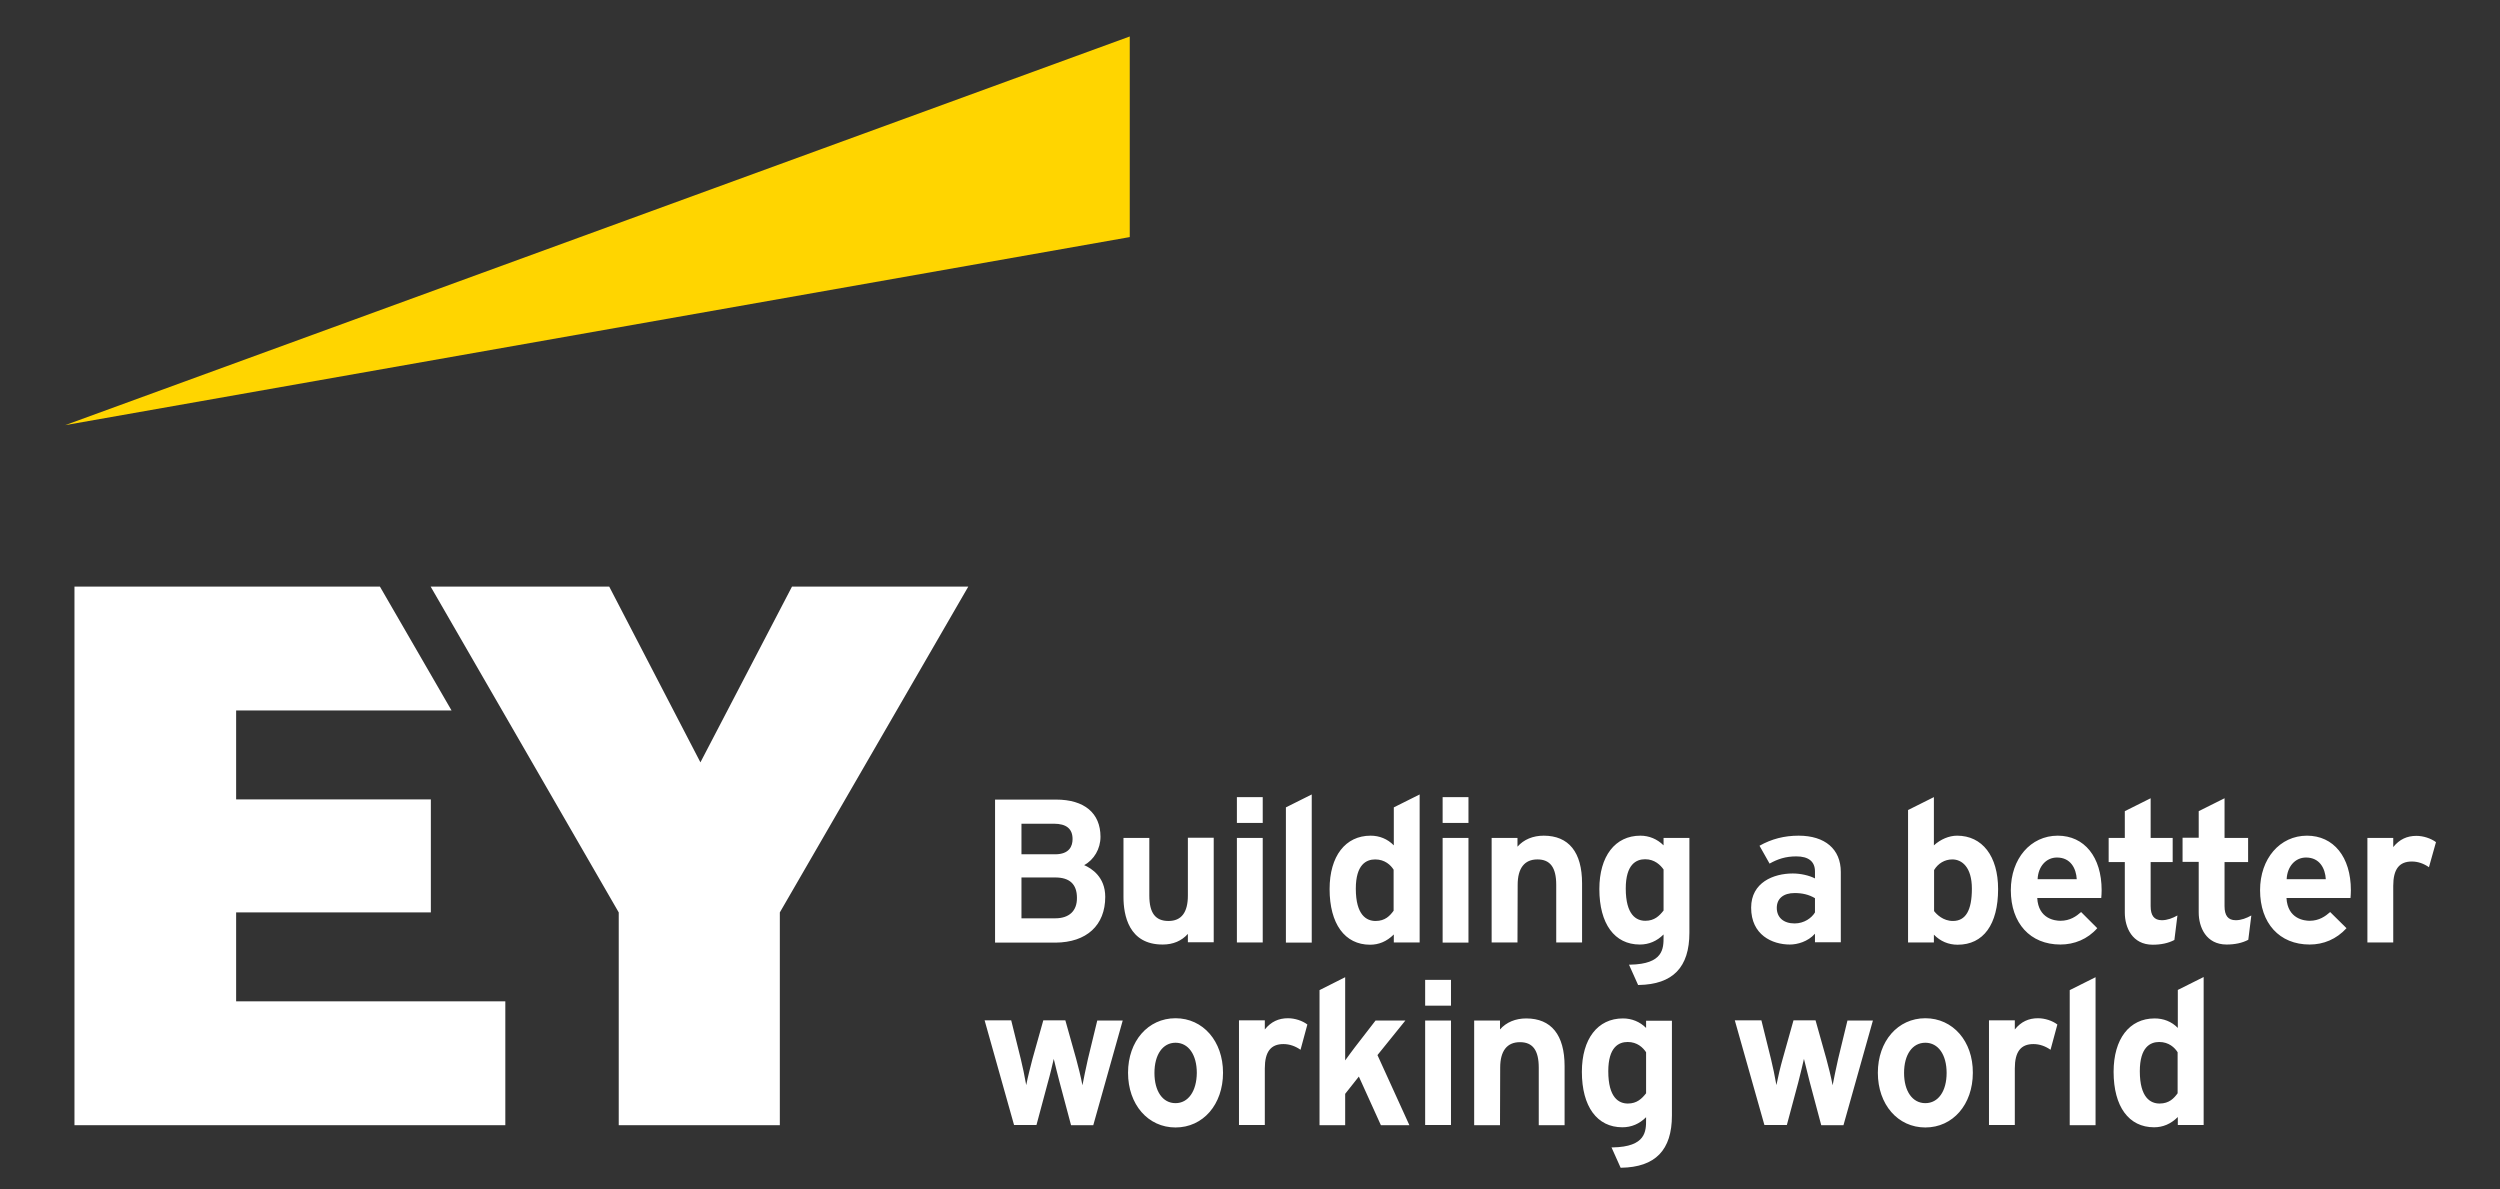
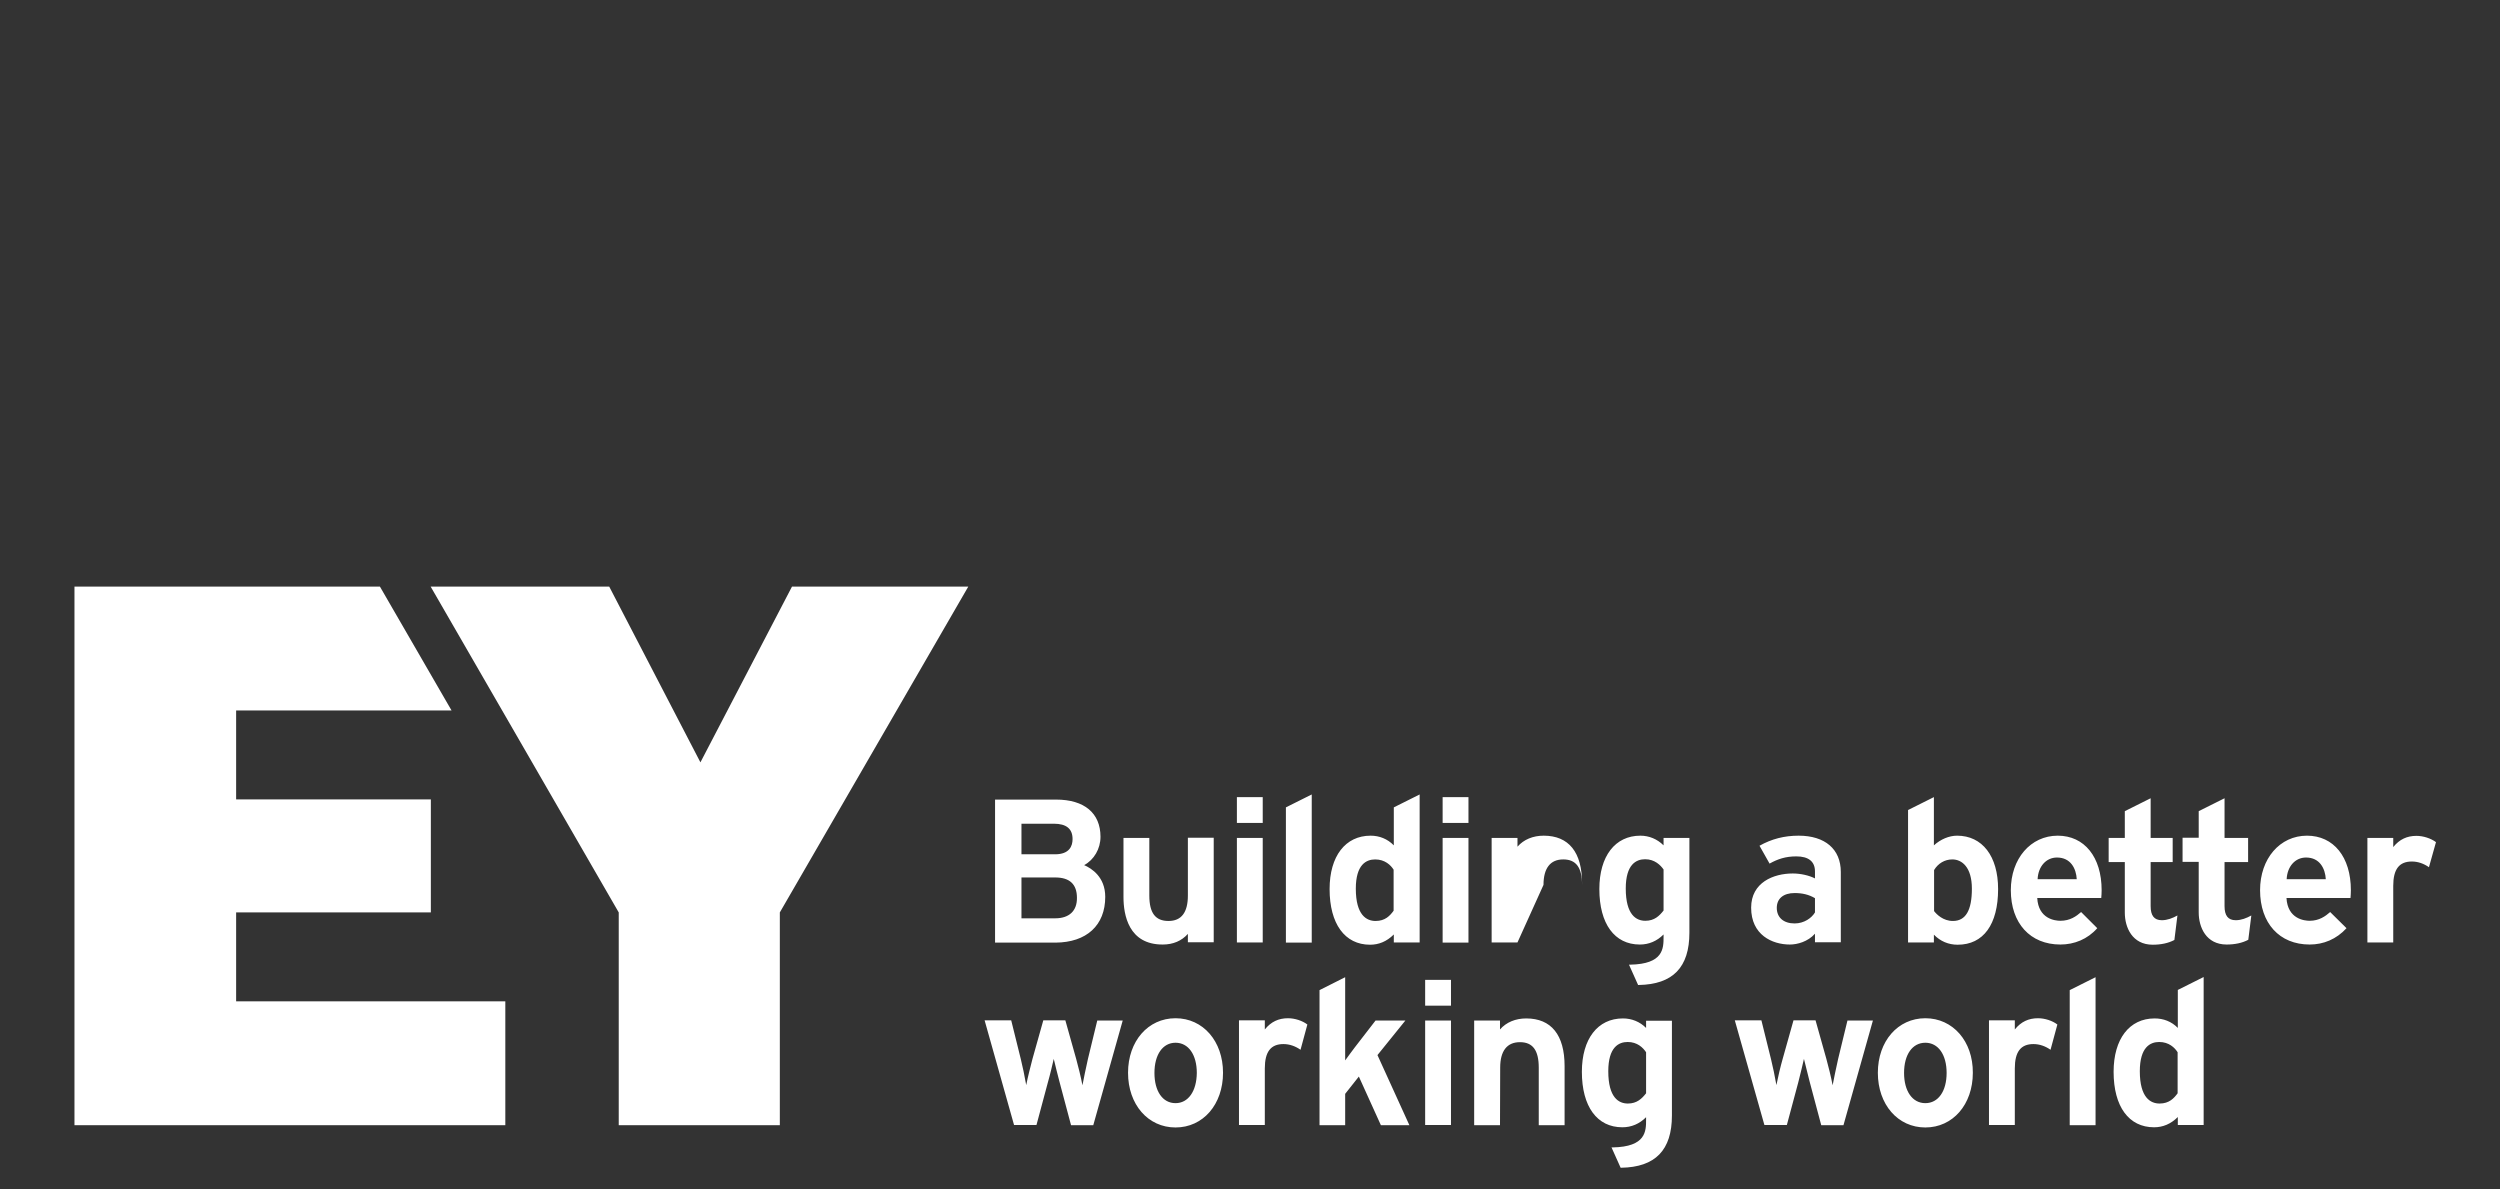
<svg xmlns="http://www.w3.org/2000/svg" version="1.1" id="Layer_1" x="0px" y="0px" viewBox="178 -33 1316 626" style="enable-background:new 178 -33 1316 626;" xml:space="preserve">
  <rect x="178" y="-33" width="1316" height="626" fill="#333333" stroke="none" />
  <style type="text/css">
	.st0{fill:#FFD500;}
	.st1{fill:#FFFFFF;}
</style>
-   <polygon class="st0" points="772.7,-13.8 212.3,190.8 772.7,91.8 " />
-   <path class="st1" d="M759.8,439.1c0-10.5-7.2-15-11.1-16.7c5.2-2.8,8.6-8.6,8.6-14.9c0-12.5-8.5-19.6-23.4-19.6h-32.1v75.3h31.8  C750,463.1,759.8,454.1,759.8,439.1z M733.5,450.4h-17.8v-21.5h17.8c7.6,0,11.4,3.6,11.4,10.7C745,446.5,740.8,450.4,733.5,450.4z   M733.4,416.7h-17.7v-16.1h17c6.7,0,9.9,2.7,9.9,8.1C742.6,412.3,741,416.7,733.4,416.7z M769.4,439.2v-31.1H783v30.3  c0,9.2,3.2,13.4,10.1,13.4c6.8,0,10.2-4.5,10.2-13.4V408h13.6v55h-13.6v-4.4c-3.3,3.7-7.8,5.6-13.2,5.6  C772.1,464.3,769.4,448.6,769.4,439.2z M976.8,463.1h-13.6v-55h13.6v4.6c3.3-3.8,8.2-5.8,13.8-5.8c13.2,0,20.2,8.7,20.2,25.1v31.1  h-13.6v-30.3c0-9.2-3.2-13.4-9.9-13.4c-6.8,0-10.4,4.6-10.4,13.4L976.8,463.1L976.8,463.1z M842.7,427.4v35.7h-13.6v-55h13.6V427.4z   M854.9,392l13.6-6.8v41v37h-13.6V392z M911.7,412c-3.3-3.4-7.6-5.1-12.2-5.1c-13.3,0-21.6,10.8-21.6,28.1c0,18.3,8,29.3,21.3,29.3  c4.6,0,8.8-1.7,12.5-5.4v4.2h13.6v-77.9l-13.6,6.8V412z M902.1,451.8c-4.7,0-10.4-3-10.4-17c0-12.7,5.5-15.4,10.2-15.4  c5.1,0,8.2,3,9.7,5.4v21.6C909.7,449,907.2,451.8,902.1,451.8z M1208.2,406.9c-4.2,0-8.7,1.9-12.2,5.1v-25.4l-13.6,6.8v69.7h13.6  V459c3.4,3.5,7.7,5.3,12.5,5.3c13.6,0,21.3-10.7,21.3-29.3C1229.8,417.7,1221.5,406.9,1208.2,406.9z M1205.7,419.4  c5,0,10.3,4,10.3,15.4c0,11.5-3.3,17-10,17c-5.1,0-8.5-3.4-9.9-5.2V425C1198.2,421.5,1201.7,419.4,1205.7,419.4z M1053.7,412  c-3.3-3.3-7.6-5.1-12.2-5.1c-13.3,0-21.6,10.8-21.6,28.1c0,18.3,8,29.2,21.3,29.2c4.8,0,9-1.8,12.5-5.3v1.3c0,6,0,14.3-17.6,14.6  h-0.6l4.8,10.7h0.3c18-0.3,26.7-9.3,26.7-27.5v-49.9h-13.6L1053.7,412L1053.7,412z M1053.7,424.7v21.6c-2.2,2.8-4.8,5.4-9.6,5.4  c-4.7,0-10.3-3-10.3-17c0-12.7,5.5-15.4,10.2-15.4C1049,419.3,1052.1,422.4,1053.7,424.7z M1109.5,421.6c4.3-2.4,8.4-3.8,14.1-3.8  c6.4,0,9.8,2.7,9.8,7.9v3.7c-3.1-1.6-7.6-2.6-11.7-2.6c-10.1,0-21.9,4.7-21.9,18c0,14.3,11,19.4,20.4,19.4c3.9,0,9.5-1.5,13.2-5.7  v4.5h13.6v-37c0-12-8.3-19.1-22.2-19.1c-7.5,0-14.2,1.7-20.6,5.3L1109.5,421.6z M1113.3,444.9c0-4.9,3.5-7.8,9.4-7.8  c4,0,7.5,0.8,10.7,2.7v7.5c-1.7,2.9-5.7,5.8-10.7,5.8C1116.9,453.1,1113.3,450,1113.3,444.9z M1273.5,447.1  c-2.5,2.2-5.8,4.6-10.9,4.6c-2.7,0-11.6-0.9-12.2-12h33.7c0.1-1.1,0.2-2.7,0.2-4.1c0-17.5-9.1-28.7-23.1-28.7  c-14.3,0-24.7,12.1-24.7,28.7c0,17.4,10.2,28.6,26.1,28.6c7.3,0,14.3-2.8,19.4-8.6L1273.5,447.1z M1250.6,429.8  c0.3-6.7,4.5-11.4,10.2-11.4c7.2,0,10.1,5.8,10.4,11.4H1250.6z M1404.6,447.1c-2.5,2.2-5.8,4.6-10.8,4.6c-2.7,0-11.6-0.9-12.2-12  h33.7c0.1-1.1,0.2-2.7,0.2-4.1c0-17.5-9.1-28.7-23.1-28.7c-14.3,0-24.7,12.1-24.7,28.7c0,17.4,10.2,28.6,26.1,28.6  c7.3,0,14.1-2.8,19.4-8.6L1404.6,447.1z M1381.7,429.8c0.3-6.7,4.5-11.4,10.2-11.4c7.2,0,10.1,5.8,10.4,11.4H1381.7z M1349,444  c0,4.9,1.8,7.4,5.9,7.4c2.9,0,5.7-1.1,8.2-2.5l-1.6,12.8c-3.2,1.7-7.1,2.5-11.4,2.5c-10.8,0-14.7-9.1-14.7-16.9v-26.6h-8.5V408h8.5  v-14l13.6-6.8v20.9h12.4v12.7H1349V444z M1322.6,461.8c-3.2,1.7-7.1,2.5-11.4,2.5c-10.8,0-14.7-9.1-14.7-16.9v-26.6h-8.5v-12.7h8.5  V394l13.6-6.8v20.9h11.6v12.7h-11.6V444c0,4.9,1.8,7.4,5.9,7.4c2.9,0,5.7-1.1,8.2-2.5L1322.6,461.8z M1456.6,423.5  c-2.7-1.9-5.8-3-9-3c-6.7,0-9.8,4.1-9.8,12.8v29.8h-13.6v-55h13.6v4.8c3.3-4.1,7.3-5.9,12.2-5.9c3.6,0,7.6,1.3,10.3,3.3  L1456.6,423.5z M842.7,393.4v6.8h-13.6v-13.6h13.6V393.4z M937.4,408.1H951v17.4v37.7h-13.6V408.1z M951,393.4v6.8h-13.6v-13.6H951  V393.4z M1324.4,508.1c-3.3-3.4-7.6-5-12.2-5c-13.3,0-21.6,10.8-21.6,28.1c0,18.3,8,29.2,21.3,29.2c4.6,0,8.8-1.7,12.5-5.4v4.2h13.6  v-77.9l-13.6,6.8L1324.4,508.1L1324.4,508.1z M1314.8,547.9c-4.7,0-10.4-3-10.4-17c0-12.7,5.5-15.4,10.2-15.4c5.1,0,8.2,3,9.7,5.4  v21.6C1322.4,545.1,1319.9,547.9,1314.8,547.9z M862.6,519.6c-2.7-1.9-5.8-3-9-3c-6.7,0-9.8,4.1-9.8,12.8v29.8h-13.6v-55.1h13.6v4.8  c3.3-4.1,7.3-5.9,12.2-5.9c3.6,0,7.6,1.3,10.2,3.3L862.6,519.6z M755.6,504.2H769l-15.5,55.1h-11.7l-6.1-22.9c-1-4-2.3-8.8-3-12  c-0.5,2.2-2.1,9-3.1,12.4l-6,22.4h-11.8l-15.5-55.1h14l5.1,20.6c0.8,3.2,2.1,9.3,2.8,13.5c0.8-4.1,2.3-10,3.3-13.8l5.7-20.3h11.6  l5.7,20.3c1,3.6,2.5,9.6,3.3,13.9c0.6-3.5,1.8-8.7,2.9-13.9L755.6,504.2z M796.8,503c-14.5,0-25,12.1-25,28.7  c0,16.7,10.5,28.8,25,28.8s25-12.1,25-28.8C821.8,515.1,811.3,503,796.8,503z M796.8,547.7c-6.8,0-11.1-6.3-11.1-15.9  c0-9.7,4.4-15.9,11.1-15.9c6.8,0,11.2,6.3,11.2,15.9C807.9,541.4,803.5,547.7,796.8,547.7z M1257.4,519.6c-2.7-1.9-5.8-3-9-3  c-6.7,0-9.8,4.1-9.8,12.8v29.8H1225v-55.1h13.6v4.8c3.3-4.1,7.3-5.9,12.2-5.9c3.6,0,7.6,1.3,10.2,3.3L1257.4,519.6z M1150.5,504.2  h13.4l-15.5,55.1h-11.7l-6.1-22.9c-1-4-2.2-8.8-3-12c-0.5,2.2-2.1,9-3,12.4l-6,22.4h-11.8l-0.1-0.3l-15.5-54.8h14l5.1,20.6  c0.8,3.2,2.1,9.3,2.8,13.5c0.8-4.1,2.2-10,3.3-13.8l5.7-20.3h11.6l5.7,20.3c1,3.6,2.5,9.6,3.3,13.9c0.6-3.5,1.8-8.7,2.9-13.9  L1150.5,504.2z M1191.5,503c-14.5,0-25,12.1-25,28.7c0,16.7,10.5,28.8,25,28.8s25-12.1,25-28.8C1216.6,515.1,1206,503,1191.5,503z   M1191.5,547.7c-6.8,0-11.2-6.3-11.2-15.9c0-9.7,4.4-15.9,11.2-15.9s11.2,6.3,11.2,15.9S1198.3,547.7,1191.5,547.7z M903.1,522.4  l16.8,36.9h-15l-11.6-25.6l-7.2,9.1v16.5h-13.5v-71.1l13.5-6.8v43.8c1.7-2.4,3.7-5,5.1-6.9l10.9-14.1h15.7L903.1,522.4z   M967.6,559.3H954v-55.1h13.6v4.7c3.3-3.8,8.2-5.8,13.8-5.8c13.2,0,20.2,8.7,20.2,25.1v31.1H988V529c0-9.2-3.2-13.4-9.9-13.4  c-6.8,0-10.4,4.6-10.4,13.4L967.6,559.3L967.6,559.3z M1044.5,508.1c-3.3-3.3-7.6-5-12.2-5c-13.3,0-21.6,10.8-21.6,28.1  c0,18.3,8,29.2,21.3,29.2c4.8,0,9-1.8,12.5-5.3v1.3c0,6,0,14.3-17.6,14.6h-0.6l4.8,10.7h0.3c18-0.3,26.7-9.3,26.7-27.5v-49.9h-13.6  V508.1L1044.5,508.1z M1044.5,520.9v21.6c-2.2,2.8-4.8,5.4-9.6,5.4c-4.7,0-10.3-3-10.3-17c0-12.7,5.5-15.4,10.2-15.4  C1039.9,515.5,1042.9,518.5,1044.5,520.9z M928.2,504.2h13.6v23.6v31.4h-13.6V504.2z M941.8,489.6v6.8h-13.6v-13.6h13.6V489.6z   M1267.5,488.2l13.6-6.8v28.1v49.8h-13.6V488.2z M302.3,447.3h102.5v-59.5H302.3V341h113.4L378,275.8H217.2v283.5H444v-65.2H302.3  V447.3z M594.9,275.8l-48.2,92.5l-48-92.5h-94l99,171.5v112h84.8v-112l99.2-171.5H594.9z" />
+   <path class="st1" d="M759.8,439.1c0-10.5-7.2-15-11.1-16.7c5.2-2.8,8.6-8.6,8.6-14.9c0-12.5-8.5-19.6-23.4-19.6h-32.1v75.3h31.8  C750,463.1,759.8,454.1,759.8,439.1z M733.5,450.4h-17.8v-21.5h17.8c7.6,0,11.4,3.6,11.4,10.7C745,446.5,740.8,450.4,733.5,450.4z   M733.4,416.7h-17.7v-16.1h17c6.7,0,9.9,2.7,9.9,8.1C742.6,412.3,741,416.7,733.4,416.7z M769.4,439.2v-31.1H783v30.3  c0,9.2,3.2,13.4,10.1,13.4c6.8,0,10.2-4.5,10.2-13.4V408h13.6v55h-13.6v-4.4c-3.3,3.7-7.8,5.6-13.2,5.6  C772.1,464.3,769.4,448.6,769.4,439.2z M976.8,463.1h-13.6v-55h13.6v4.6c3.3-3.8,8.2-5.8,13.8-5.8c13.2,0,20.2,8.7,20.2,25.1v31.1  v-30.3c0-9.2-3.2-13.4-9.9-13.4c-6.8,0-10.4,4.6-10.4,13.4L976.8,463.1L976.8,463.1z M842.7,427.4v35.7h-13.6v-55h13.6V427.4z   M854.9,392l13.6-6.8v41v37h-13.6V392z M911.7,412c-3.3-3.4-7.6-5.1-12.2-5.1c-13.3,0-21.6,10.8-21.6,28.1c0,18.3,8,29.3,21.3,29.3  c4.6,0,8.8-1.7,12.5-5.4v4.2h13.6v-77.9l-13.6,6.8V412z M902.1,451.8c-4.7,0-10.4-3-10.4-17c0-12.7,5.5-15.4,10.2-15.4  c5.1,0,8.2,3,9.7,5.4v21.6C909.7,449,907.2,451.8,902.1,451.8z M1208.2,406.9c-4.2,0-8.7,1.9-12.2,5.1v-25.4l-13.6,6.8v69.7h13.6  V459c3.4,3.5,7.7,5.3,12.5,5.3c13.6,0,21.3-10.7,21.3-29.3C1229.8,417.7,1221.5,406.9,1208.2,406.9z M1205.7,419.4  c5,0,10.3,4,10.3,15.4c0,11.5-3.3,17-10,17c-5.1,0-8.5-3.4-9.9-5.2V425C1198.2,421.5,1201.7,419.4,1205.7,419.4z M1053.7,412  c-3.3-3.3-7.6-5.1-12.2-5.1c-13.3,0-21.6,10.8-21.6,28.1c0,18.3,8,29.2,21.3,29.2c4.8,0,9-1.8,12.5-5.3v1.3c0,6,0,14.3-17.6,14.6  h-0.6l4.8,10.7h0.3c18-0.3,26.7-9.3,26.7-27.5v-49.9h-13.6L1053.7,412L1053.7,412z M1053.7,424.7v21.6c-2.2,2.8-4.8,5.4-9.6,5.4  c-4.7,0-10.3-3-10.3-17c0-12.7,5.5-15.4,10.2-15.4C1049,419.3,1052.1,422.4,1053.7,424.7z M1109.5,421.6c4.3-2.4,8.4-3.8,14.1-3.8  c6.4,0,9.8,2.7,9.8,7.9v3.7c-3.1-1.6-7.6-2.6-11.7-2.6c-10.1,0-21.9,4.7-21.9,18c0,14.3,11,19.4,20.4,19.4c3.9,0,9.5-1.5,13.2-5.7  v4.5h13.6v-37c0-12-8.3-19.1-22.2-19.1c-7.5,0-14.2,1.7-20.6,5.3L1109.5,421.6z M1113.3,444.9c0-4.9,3.5-7.8,9.4-7.8  c4,0,7.5,0.8,10.7,2.7v7.5c-1.7,2.9-5.7,5.8-10.7,5.8C1116.9,453.1,1113.3,450,1113.3,444.9z M1273.5,447.1  c-2.5,2.2-5.8,4.6-10.9,4.6c-2.7,0-11.6-0.9-12.2-12h33.7c0.1-1.1,0.2-2.7,0.2-4.1c0-17.5-9.1-28.7-23.1-28.7  c-14.3,0-24.7,12.1-24.7,28.7c0,17.4,10.2,28.6,26.1,28.6c7.3,0,14.3-2.8,19.4-8.6L1273.5,447.1z M1250.6,429.8  c0.3-6.7,4.5-11.4,10.2-11.4c7.2,0,10.1,5.8,10.4,11.4H1250.6z M1404.6,447.1c-2.5,2.2-5.8,4.6-10.8,4.6c-2.7,0-11.6-0.9-12.2-12  h33.7c0.1-1.1,0.2-2.7,0.2-4.1c0-17.5-9.1-28.7-23.1-28.7c-14.3,0-24.7,12.1-24.7,28.7c0,17.4,10.2,28.6,26.1,28.6  c7.3,0,14.1-2.8,19.4-8.6L1404.6,447.1z M1381.7,429.8c0.3-6.7,4.5-11.4,10.2-11.4c7.2,0,10.1,5.8,10.4,11.4H1381.7z M1349,444  c0,4.9,1.8,7.4,5.9,7.4c2.9,0,5.7-1.1,8.2-2.5l-1.6,12.8c-3.2,1.7-7.1,2.5-11.4,2.5c-10.8,0-14.7-9.1-14.7-16.9v-26.6h-8.5V408h8.5  v-14l13.6-6.8v20.9h12.4v12.7H1349V444z M1322.6,461.8c-3.2,1.7-7.1,2.5-11.4,2.5c-10.8,0-14.7-9.1-14.7-16.9v-26.6h-8.5v-12.7h8.5  V394l13.6-6.8v20.9h11.6v12.7h-11.6V444c0,4.9,1.8,7.4,5.9,7.4c2.9,0,5.7-1.1,8.2-2.5L1322.6,461.8z M1456.6,423.5  c-2.7-1.9-5.8-3-9-3c-6.7,0-9.8,4.1-9.8,12.8v29.8h-13.6v-55h13.6v4.8c3.3-4.1,7.3-5.9,12.2-5.9c3.6,0,7.6,1.3,10.3,3.3  L1456.6,423.5z M842.7,393.4v6.8h-13.6v-13.6h13.6V393.4z M937.4,408.1H951v17.4v37.7h-13.6V408.1z M951,393.4v6.8h-13.6v-13.6H951  V393.4z M1324.4,508.1c-3.3-3.4-7.6-5-12.2-5c-13.3,0-21.6,10.8-21.6,28.1c0,18.3,8,29.2,21.3,29.2c4.6,0,8.8-1.7,12.5-5.4v4.2h13.6  v-77.9l-13.6,6.8L1324.4,508.1L1324.4,508.1z M1314.8,547.9c-4.7,0-10.4-3-10.4-17c0-12.7,5.5-15.4,10.2-15.4c5.1,0,8.2,3,9.7,5.4  v21.6C1322.4,545.1,1319.9,547.9,1314.8,547.9z M862.6,519.6c-2.7-1.9-5.8-3-9-3c-6.7,0-9.8,4.1-9.8,12.8v29.8h-13.6v-55.1h13.6v4.8  c3.3-4.1,7.3-5.9,12.2-5.9c3.6,0,7.6,1.3,10.2,3.3L862.6,519.6z M755.6,504.2H769l-15.5,55.1h-11.7l-6.1-22.9c-1-4-2.3-8.8-3-12  c-0.5,2.2-2.1,9-3.1,12.4l-6,22.4h-11.8l-15.5-55.1h14l5.1,20.6c0.8,3.2,2.1,9.3,2.8,13.5c0.8-4.1,2.3-10,3.3-13.8l5.7-20.3h11.6  l5.7,20.3c1,3.6,2.5,9.6,3.3,13.9c0.6-3.5,1.8-8.7,2.9-13.9L755.6,504.2z M796.8,503c-14.5,0-25,12.1-25,28.7  c0,16.7,10.5,28.8,25,28.8s25-12.1,25-28.8C821.8,515.1,811.3,503,796.8,503z M796.8,547.7c-6.8,0-11.1-6.3-11.1-15.9  c0-9.7,4.4-15.9,11.1-15.9c6.8,0,11.2,6.3,11.2,15.9C807.9,541.4,803.5,547.7,796.8,547.7z M1257.4,519.6c-2.7-1.9-5.8-3-9-3  c-6.7,0-9.8,4.1-9.8,12.8v29.8H1225v-55.1h13.6v4.8c3.3-4.1,7.3-5.9,12.2-5.9c3.6,0,7.6,1.3,10.2,3.3L1257.4,519.6z M1150.5,504.2  h13.4l-15.5,55.1h-11.7l-6.1-22.9c-1-4-2.2-8.8-3-12c-0.5,2.2-2.1,9-3,12.4l-6,22.4h-11.8l-0.1-0.3l-15.5-54.8h14l5.1,20.6  c0.8,3.2,2.1,9.3,2.8,13.5c0.8-4.1,2.2-10,3.3-13.8l5.7-20.3h11.6l5.7,20.3c1,3.6,2.5,9.6,3.3,13.9c0.6-3.5,1.8-8.7,2.9-13.9  L1150.5,504.2z M1191.5,503c-14.5,0-25,12.1-25,28.7c0,16.7,10.5,28.8,25,28.8s25-12.1,25-28.8C1216.6,515.1,1206,503,1191.5,503z   M1191.5,547.7c-6.8,0-11.2-6.3-11.2-15.9c0-9.7,4.4-15.9,11.2-15.9s11.2,6.3,11.2,15.9S1198.3,547.7,1191.5,547.7z M903.1,522.4  l16.8,36.9h-15l-11.6-25.6l-7.2,9.1v16.5h-13.5v-71.1l13.5-6.8v43.8c1.7-2.4,3.7-5,5.1-6.9l10.9-14.1h15.7L903.1,522.4z   M967.6,559.3H954v-55.1h13.6v4.7c3.3-3.8,8.2-5.8,13.8-5.8c13.2,0,20.2,8.7,20.2,25.1v31.1H988V529c0-9.2-3.2-13.4-9.9-13.4  c-6.8,0-10.4,4.6-10.4,13.4L967.6,559.3L967.6,559.3z M1044.5,508.1c-3.3-3.3-7.6-5-12.2-5c-13.3,0-21.6,10.8-21.6,28.1  c0,18.3,8,29.2,21.3,29.2c4.8,0,9-1.8,12.5-5.3v1.3c0,6,0,14.3-17.6,14.6h-0.6l4.8,10.7h0.3c18-0.3,26.7-9.3,26.7-27.5v-49.9h-13.6  V508.1L1044.5,508.1z M1044.5,520.9v21.6c-2.2,2.8-4.8,5.4-9.6,5.4c-4.7,0-10.3-3-10.3-17c0-12.7,5.5-15.4,10.2-15.4  C1039.9,515.5,1042.9,518.5,1044.5,520.9z M928.2,504.2h13.6v23.6v31.4h-13.6V504.2z M941.8,489.6v6.8h-13.6v-13.6h13.6V489.6z   M1267.5,488.2l13.6-6.8v28.1v49.8h-13.6V488.2z M302.3,447.3h102.5v-59.5H302.3V341h113.4L378,275.8H217.2v283.5H444v-65.2H302.3  V447.3z M594.9,275.8l-48.2,92.5l-48-92.5h-94l99,171.5v112h84.8v-112l99.2-171.5H594.9z" />
</svg>